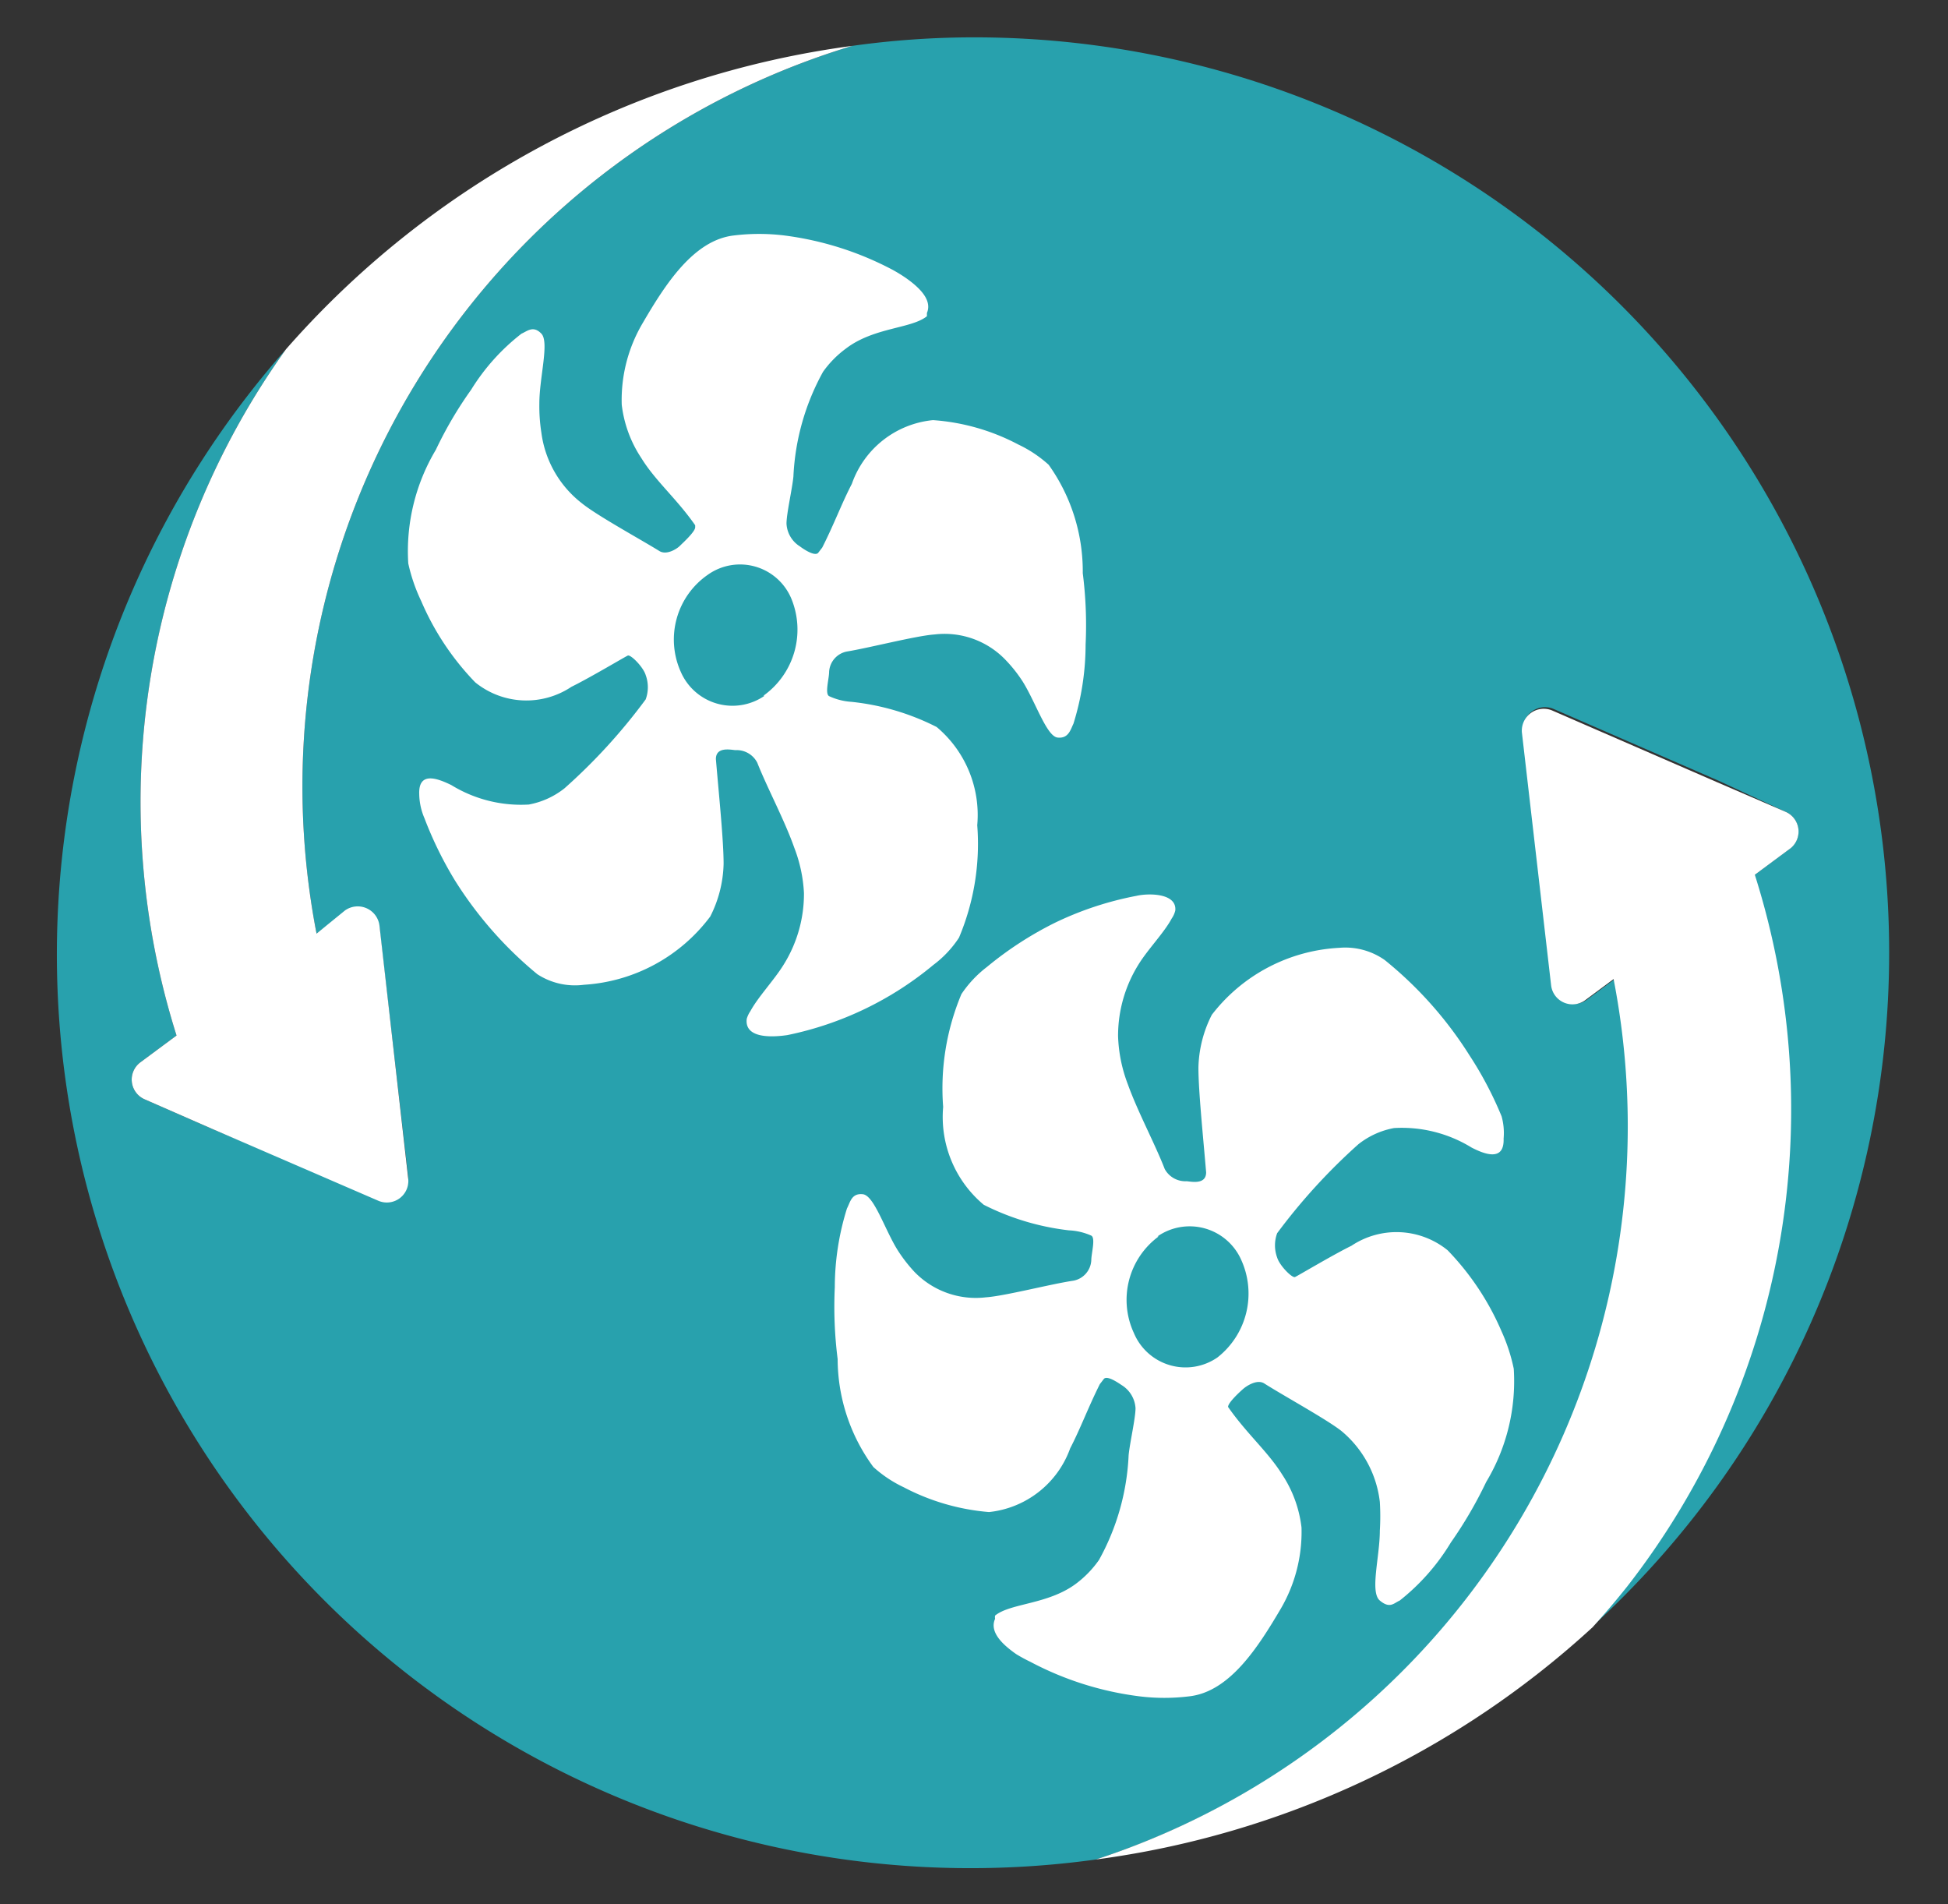
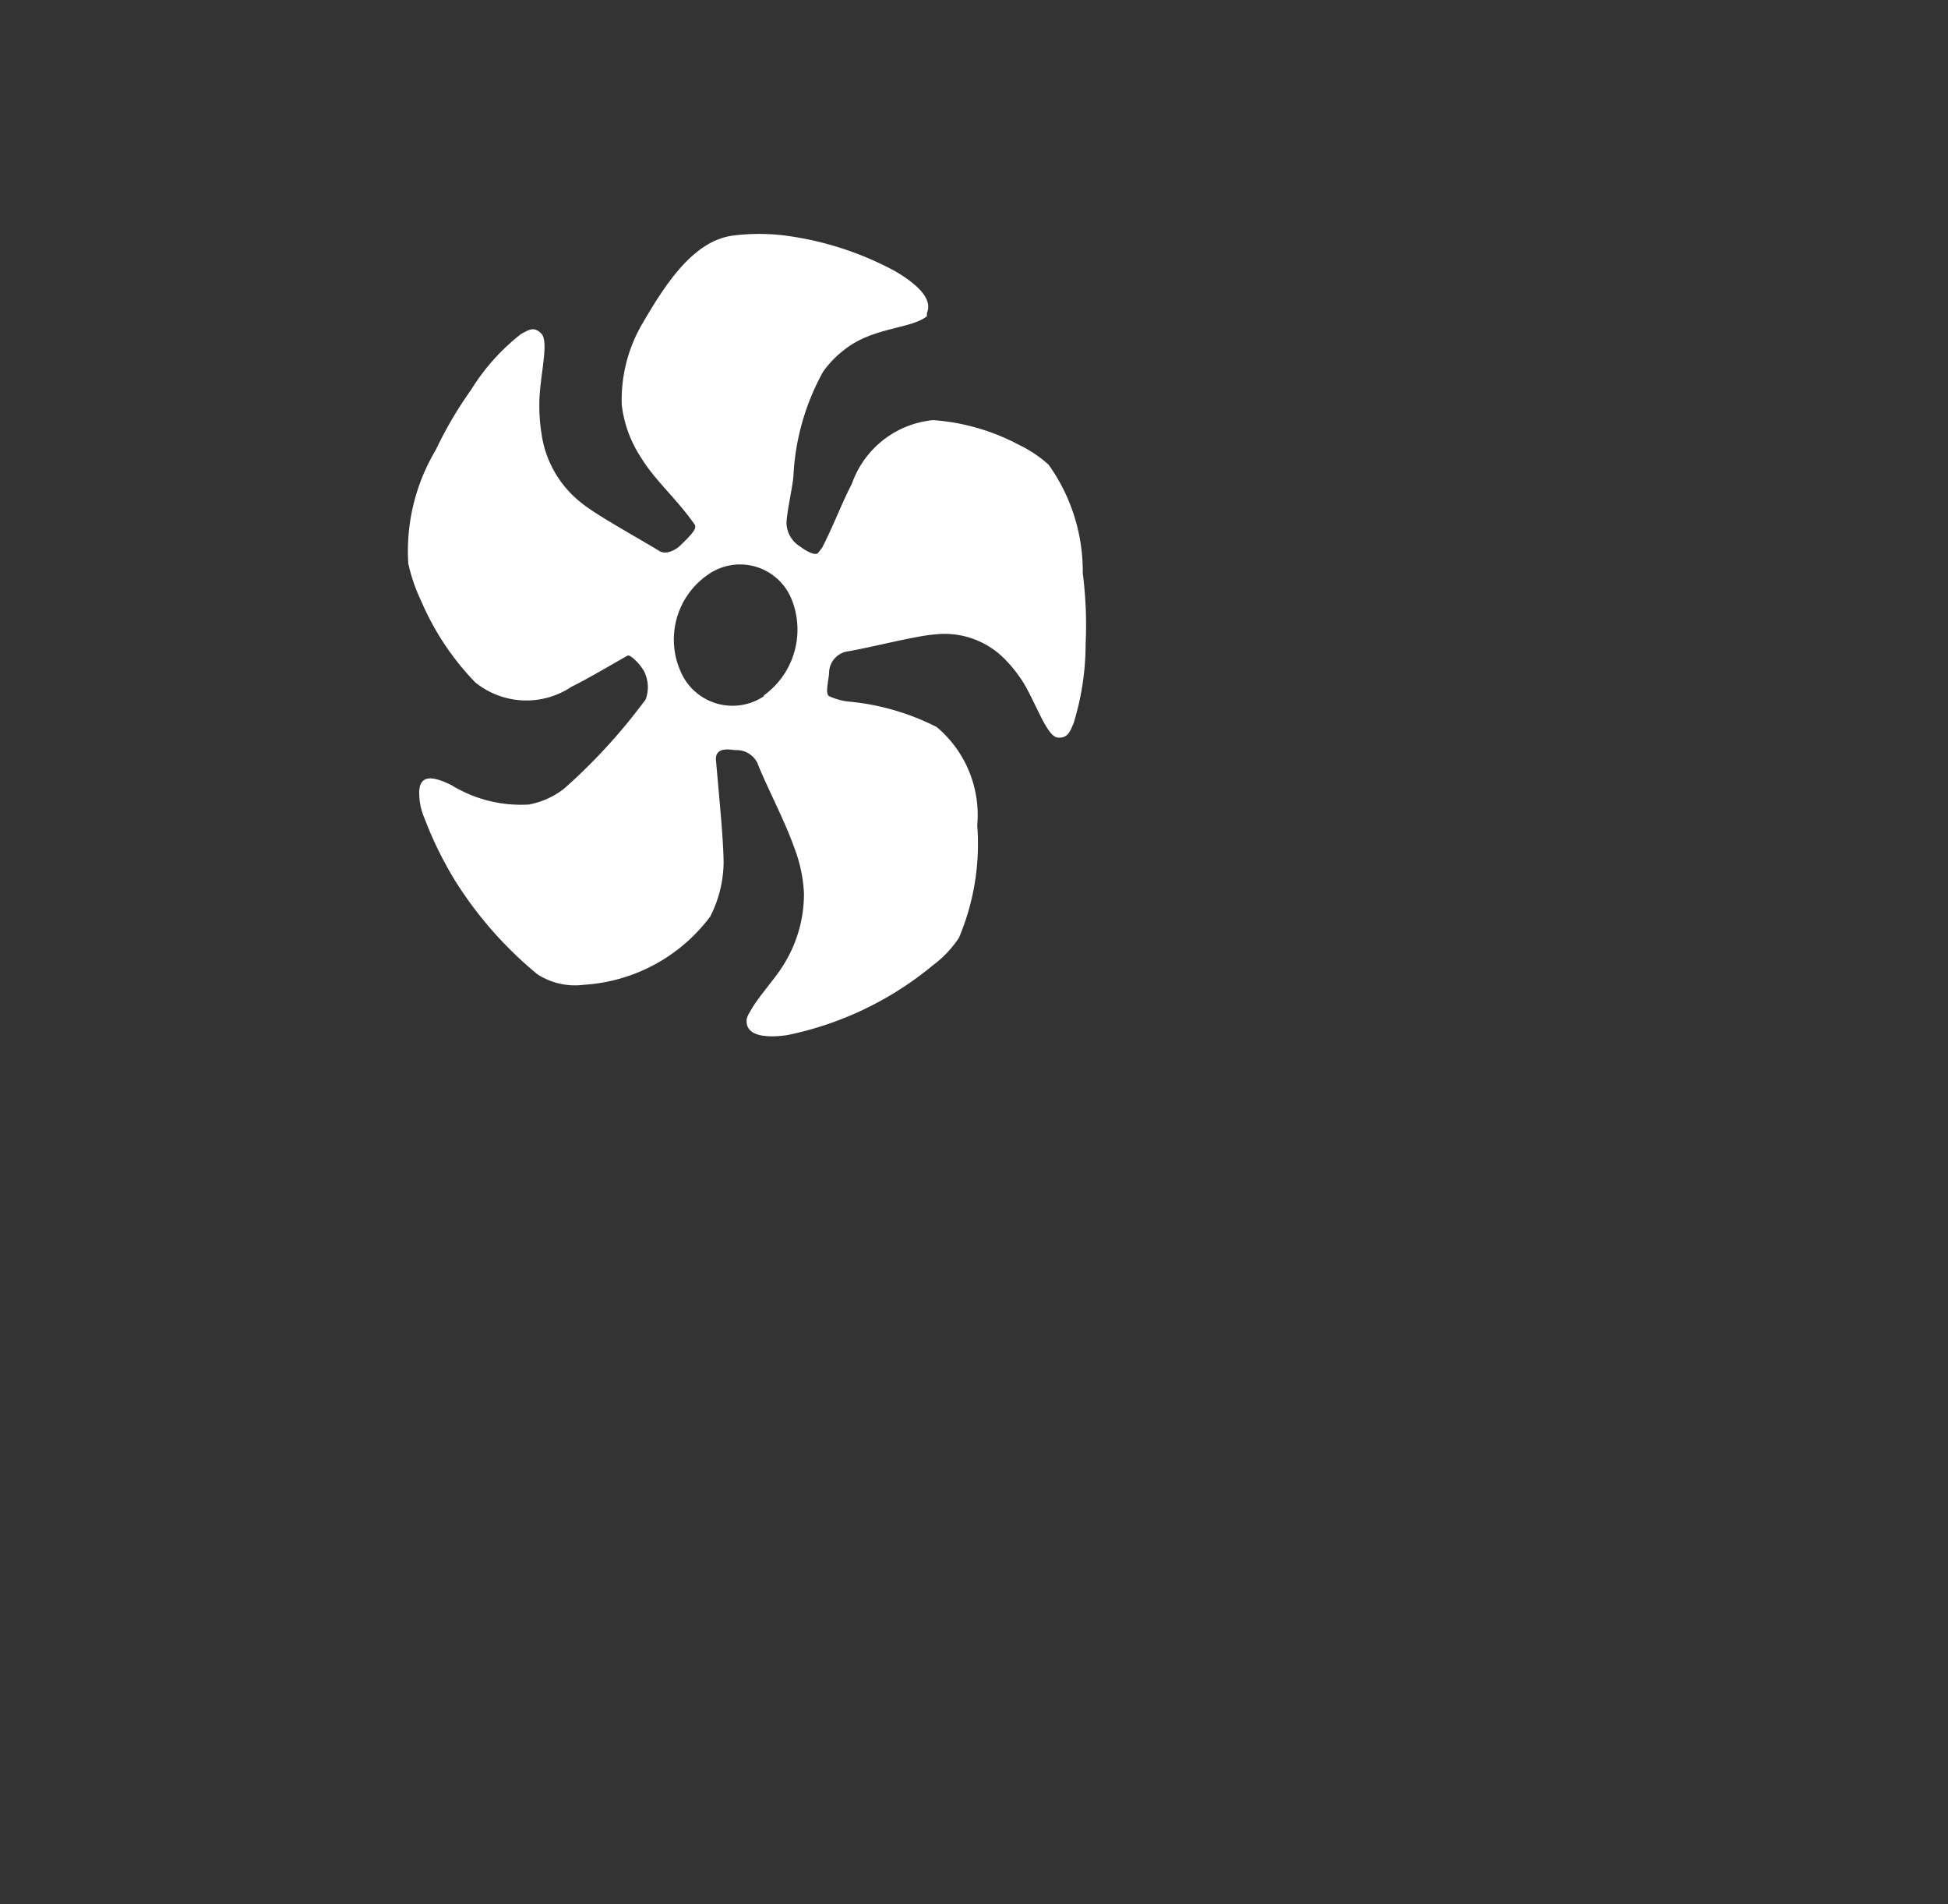
<svg xmlns="http://www.w3.org/2000/svg" viewBox="0 0 48 46.91">
  <rect x="0" y="0" width="48" height="46.91" fill="#333333" stroke="none" />
  <defs>
    <style>.cls-1{fill:#28a1ad;}.cls-2,.cls-3{fill:#fff;}.cls-3{fill-rule:evenodd;}</style>
  </defs>
  <g id="Layer_2" data-name="Layer 2">
-     <path class="cls-1" d="M46.55,23.47A22.54,22.54,0,0,0,24,.92a21.61,21.61,0,0,0-3,.21A19.06,19.06,0,0,0,7.8,23l.7-.52a.54.54,0,0,1,.85.37L10.06,29v0a.53.53,0,0,1-.74.53L5.25,27.82l-1.69-.74a.53.53,0,0,1-.1-.91l.89-.66A19.13,19.13,0,0,1,7.05,8.6,22.51,22.51,0,0,0,27,45.81a19,19,0,0,0,12.8-21.7l-.7.52a.53.53,0,0,1-.84-.37L37.53,18h0a.54.54,0,0,1,.74-.54l4.07,1.77L44,20a.53.53,0,0,1,.1.91l-.89.66a19.11,19.11,0,0,1-3.16,17.53c-.27.35-.55.68-.85,1A22.47,22.47,0,0,0,46.55,23.47Z" />
-     <path class="cls-2" d="M43.24,21.55l.89-.66A.53.53,0,0,0,44,20l-1.69-.73-4.07-1.77a.54.54,0,0,0-.74.54h0l.72,6.23a.53.53,0,0,0,.84.37l.7-.52A19,19,0,0,1,27,45.81a22.46,22.46,0,0,0,12.24-5.72c.3-.33.58-.66.85-1A19.11,19.11,0,0,0,43.24,21.55Z" />
-     <path class="cls-2" d="M4.35,25.51l-.89.66a.53.53,0,0,0,.1.91l1.69.74,4.07,1.76a.53.53,0,0,0,.74-.53v0L9.35,22.8a.54.54,0,0,0-.85-.37L7.8,23A19.06,19.06,0,0,1,21,1.13,22.5,22.5,0,0,0,7.05,8.6,19.13,19.13,0,0,0,4.35,25.51Z" />
    <path class="cls-3" d="M25.84,11.45a3.07,3.07,0,0,0-.75-.5,5.28,5.28,0,0,0-2.1-.6,2.36,2.36,0,0,0-2,1.57c-.25.48-.44,1-.73,1.57l-.1.13c-.09.1-.4-.12-.45-.16a.7.7,0,0,1-.33-.56c0-.25.14-.85.17-1.16a5.89,5.89,0,0,1,.73-2.58,2.52,2.52,0,0,1,.56-.57c.69-.53,1.62-.49,2-.8,0,0,0-.07,0-.08.15-.35-.26-.68-.53-.87A3.9,3.9,0,0,0,22,6.65a7.82,7.82,0,0,0-2.68-.85,5.12,5.12,0,0,0-1.23,0c-1,.11-1.7,1.21-2.26,2.17a3.72,3.72,0,0,0-.51,2,3,3,0,0,0,.48,1.31c.35.57.87,1,1.33,1.66l0,.05c0,.11-.31.39-.38.46s-.33.24-.51.12c-.47-.29-1.53-.87-1.9-1.17a2.63,2.63,0,0,1-1-1.74,4.21,4.21,0,0,1-.05-.72c0-.64.25-1.51.05-1.72s-.35-.06-.49,0a5.2,5.2,0,0,0-1.24,1.38,9.66,9.66,0,0,0-.87,1.48,4.87,4.87,0,0,0-.68,2.8,4.26,4.26,0,0,0,.32.93,6.62,6.62,0,0,0,1.33,2,2,2,0,0,0,2.37.11c.45-.22,1.32-.74,1.39-.77s.38.28.44.48a.87.87,0,0,1,0,.6,14.17,14.17,0,0,1-2,2.19,2,2,0,0,1-.88.4,3.28,3.28,0,0,1-1.91-.48c-.31-.15-.81-.36-.79.22a1.57,1.57,0,0,0,.13.6,9.28,9.28,0,0,0,.75,1.53A9.57,9.57,0,0,0,13.24,24a1.7,1.7,0,0,0,1.15.26,4.21,4.21,0,0,0,3.11-1.68,3,3,0,0,0,.33-1.3c0-.57-.11-1.64-.19-2.58,0-.31.36-.23.48-.22a.57.57,0,0,1,.54.31c.24.61.67,1.41.91,2.09A3.59,3.59,0,0,1,19.81,22a3.29,3.29,0,0,1-.51,1.78c-.23.37-.62.78-.81,1.13a.65.65,0,0,0-.09.19c-.06.5.66.45,1,.4A8.2,8.2,0,0,0,23,23.77a2.64,2.64,0,0,0,.63-.67,5.94,5.94,0,0,0,.45-2.77,2.83,2.83,0,0,0-1-2.42,6,6,0,0,0-2.1-.62,1.54,1.54,0,0,1-.55-.14c-.11-.06,0-.43,0-.6a.54.54,0,0,1,.44-.5c.55-.09,1.71-.39,2.16-.42a2.08,2.08,0,0,1,1.76.64,3.47,3.47,0,0,1,.41.52c.32.51.59,1.35.86,1.38s.32-.2.39-.34a6.57,6.57,0,0,0,.3-1.95,10.12,10.12,0,0,0-.07-1.76A4.52,4.52,0,0,0,25.84,11.45Zm-7,5.69a1.39,1.39,0,0,1-2.07-.6,1.94,1.94,0,0,1,.67-2.38,1.37,1.37,0,0,1,2.06.59A2,2,0,0,1,18.81,17.14Z" />
-     <path class="cls-3" d="M21.52,36.14a3.07,3.07,0,0,0,.75.5,5.48,5.48,0,0,0,2.1.61,2.39,2.39,0,0,0,2-1.57c.25-.48.44-1,.73-1.58l.1-.13c.09-.1.4.13.45.16a.72.72,0,0,1,.33.56c0,.25-.14.85-.17,1.16a5.85,5.85,0,0,1-.73,2.58,2.57,2.57,0,0,1-.56.58c-.69.52-1.62.48-2,.79a.2.2,0,0,0,0,.08c-.16.35.25.68.52.87a3.9,3.9,0,0,0,.35.19,7.8,7.8,0,0,0,2.69.85,5,5,0,0,0,1.22,0c1-.11,1.7-1.21,2.26-2.16a3.75,3.75,0,0,0,.51-2,3,3,0,0,0-.48-1.31c-.35-.56-.87-1-1.33-1.66l0,0c0-.11.31-.39.38-.45s.33-.24.51-.13c.47.3,1.53.88,1.9,1.17A2.67,2.67,0,0,1,34,37a5.79,5.79,0,0,1,0,.71c0,.64-.25,1.51,0,1.72s.35.06.49,0A5.32,5.32,0,0,0,35.75,38a10.35,10.35,0,0,0,.87-1.49,4.82,4.82,0,0,0,.68-2.79A4.34,4.34,0,0,0,37,32.8a6.62,6.62,0,0,0-1.33-2,2,2,0,0,0-2.37-.11c-.45.22-1.32.74-1.39.77s-.38-.28-.44-.48a.87.87,0,0,1,0-.6,14.65,14.65,0,0,1,2-2.19,2,2,0,0,1,.88-.4,3.28,3.28,0,0,1,1.91.48c.31.16.81.36.79-.22A1.53,1.53,0,0,0,37,27.5,9,9,0,0,0,36.21,26a9.57,9.57,0,0,0-2.09-2.35A1.69,1.69,0,0,0,33,23.35,4.24,4.24,0,0,0,29.86,25a3,3,0,0,0-.33,1.3c0,.57.11,1.64.19,2.58,0,.31-.36.23-.48.22a.58.58,0,0,1-.54-.3c-.24-.62-.67-1.42-.91-2.09a3.64,3.64,0,0,1-.24-1.18,3.32,3.32,0,0,1,.51-1.78c.23-.37.63-.78.81-1.12a.59.59,0,0,0,.09-.2C29,22,28.3,22,28,22.07a8.08,8.08,0,0,0-2,.66,8.67,8.67,0,0,0-1.68,1.09,2.81,2.81,0,0,0-.63.67,6,6,0,0,0-.45,2.78,2.82,2.82,0,0,0,1,2.41,6.23,6.23,0,0,0,2.1.63,1.51,1.51,0,0,1,.55.13c.11.06,0,.44,0,.61a.54.54,0,0,1-.44.5c-.55.08-1.7.38-2.16.41a2.1,2.1,0,0,1-1.76-.63,3.67,3.67,0,0,1-.41-.53c-.32-.51-.58-1.35-.86-1.38s-.31.2-.39.35a6.51,6.51,0,0,0-.3,1.94,10.26,10.26,0,0,0,.07,1.77A4.51,4.51,0,0,0,21.52,36.14Zm7-5.68a1.39,1.39,0,0,1,2.07.59A2,2,0,0,1,30,33.44a1.38,1.38,0,0,1-2.06-.6A1.94,1.94,0,0,1,28.55,30.46Z" />
  </g>
</svg>